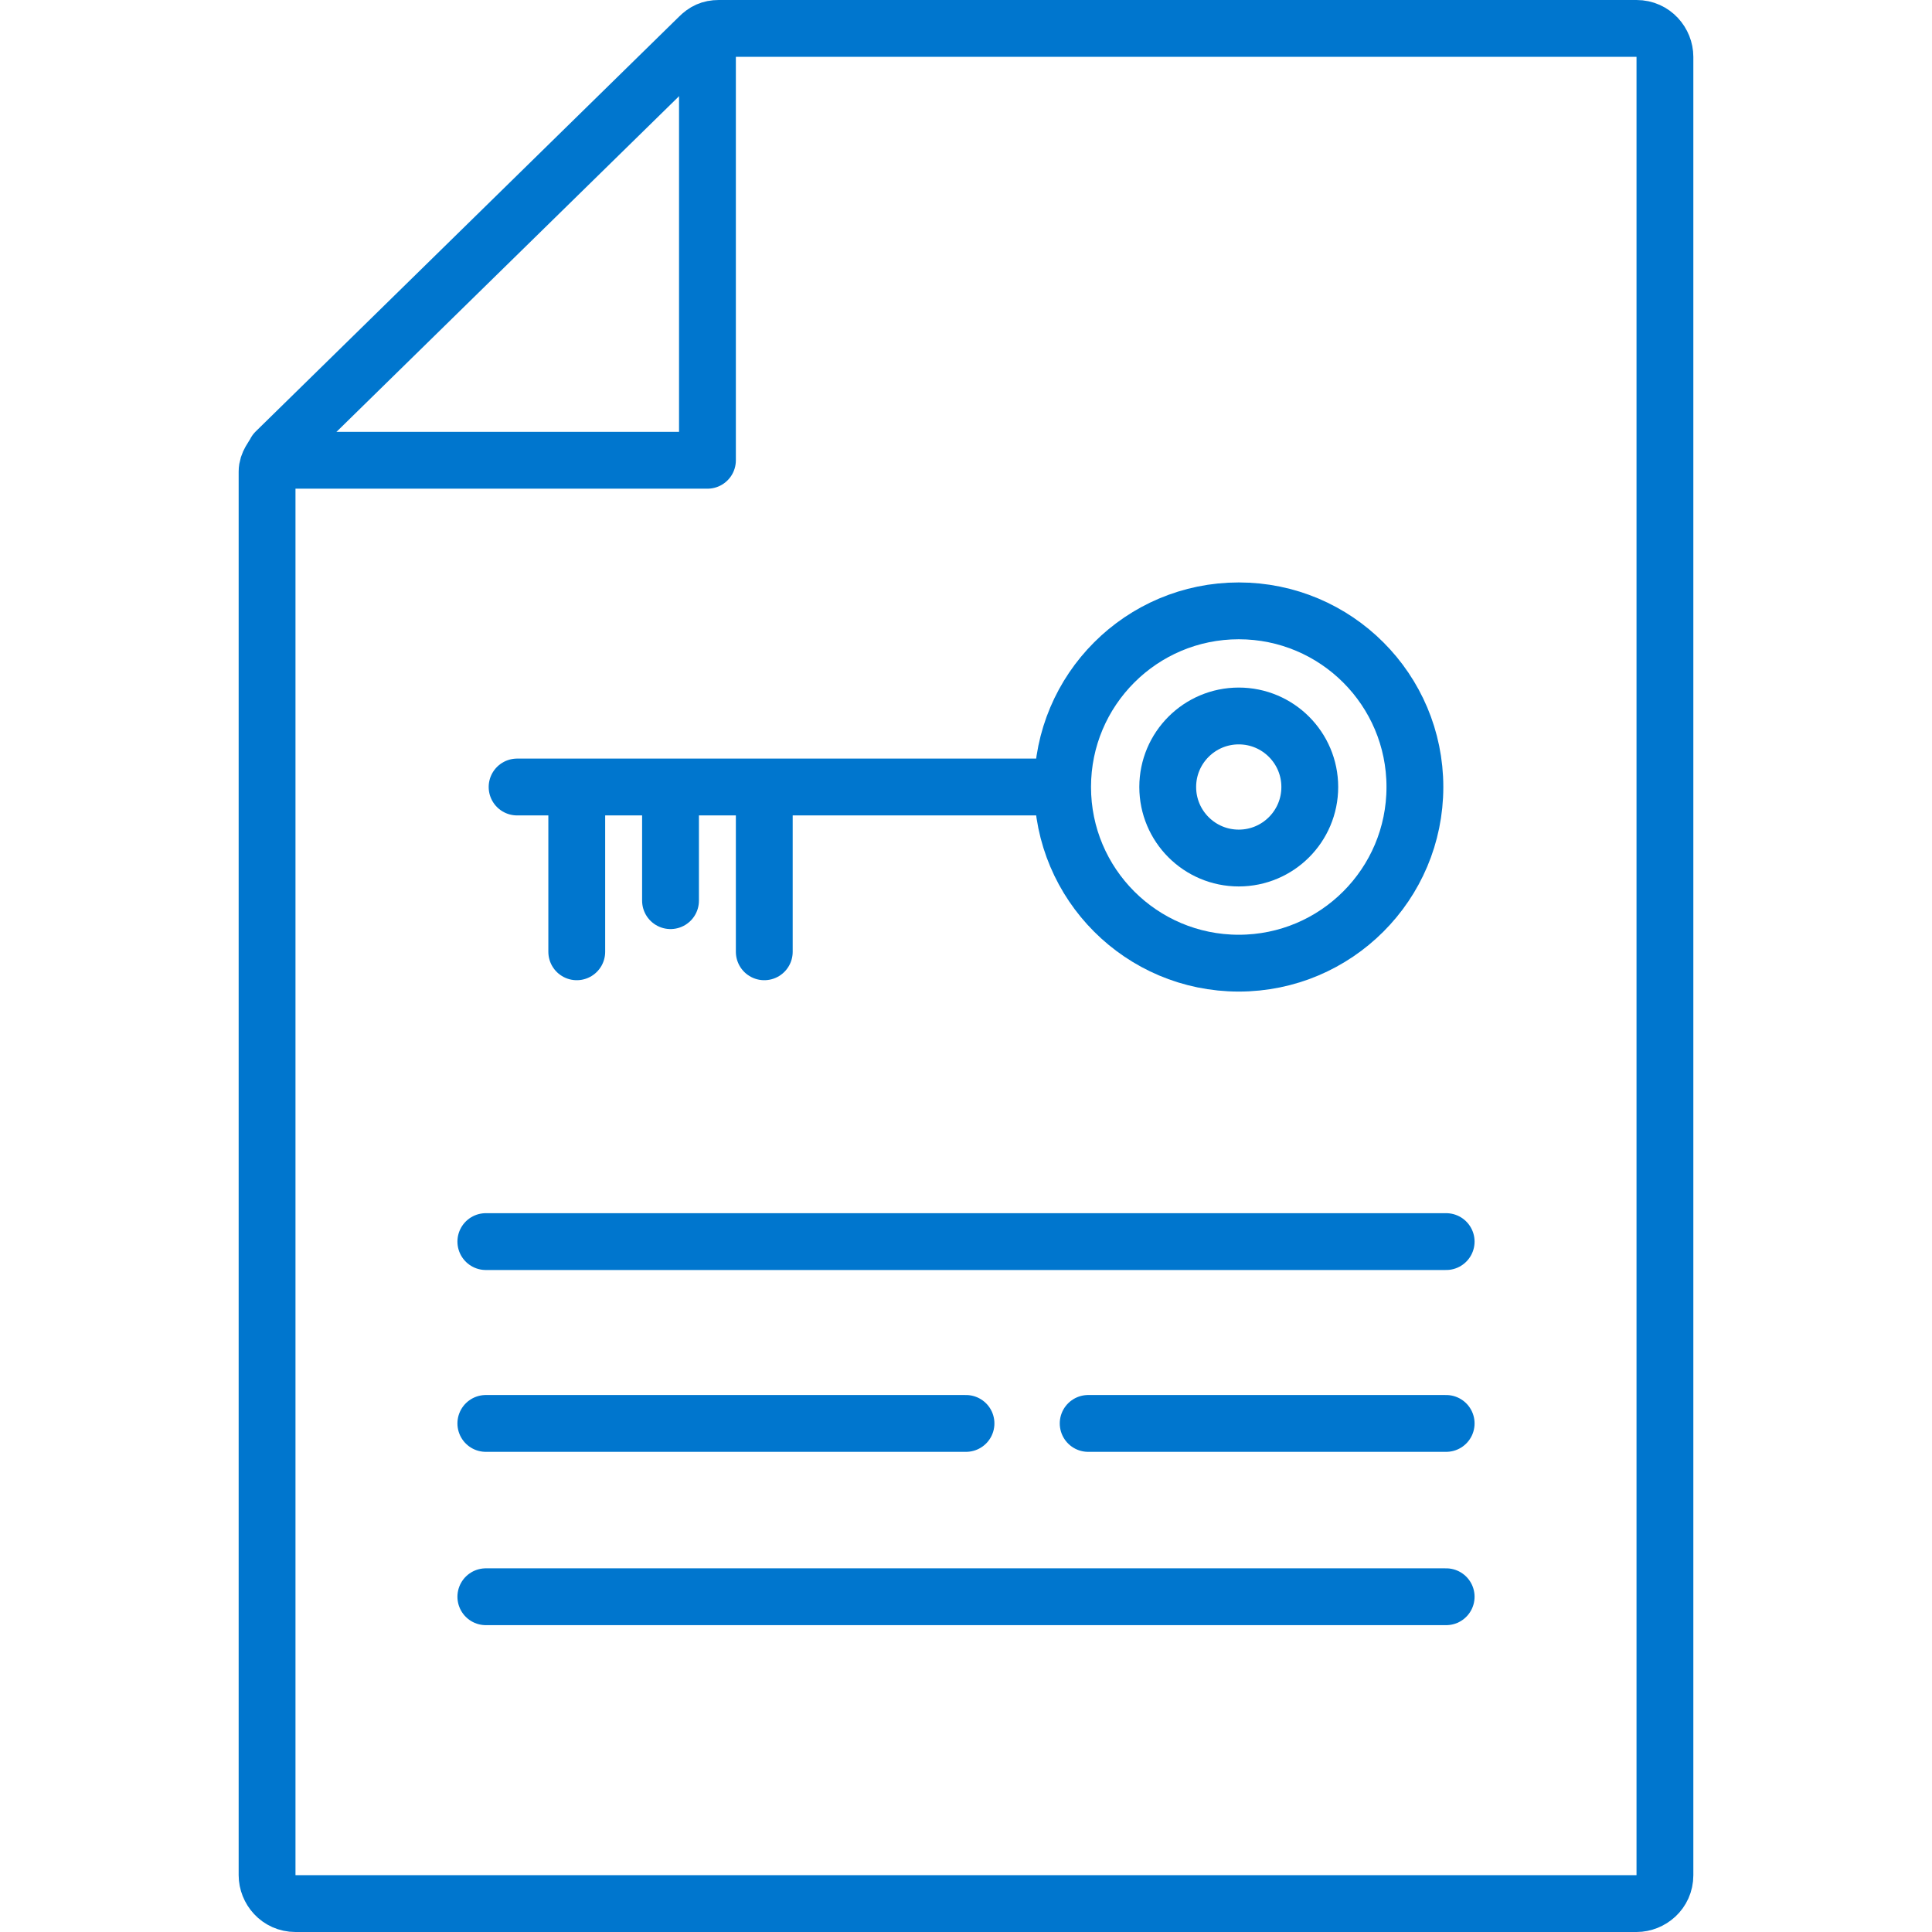
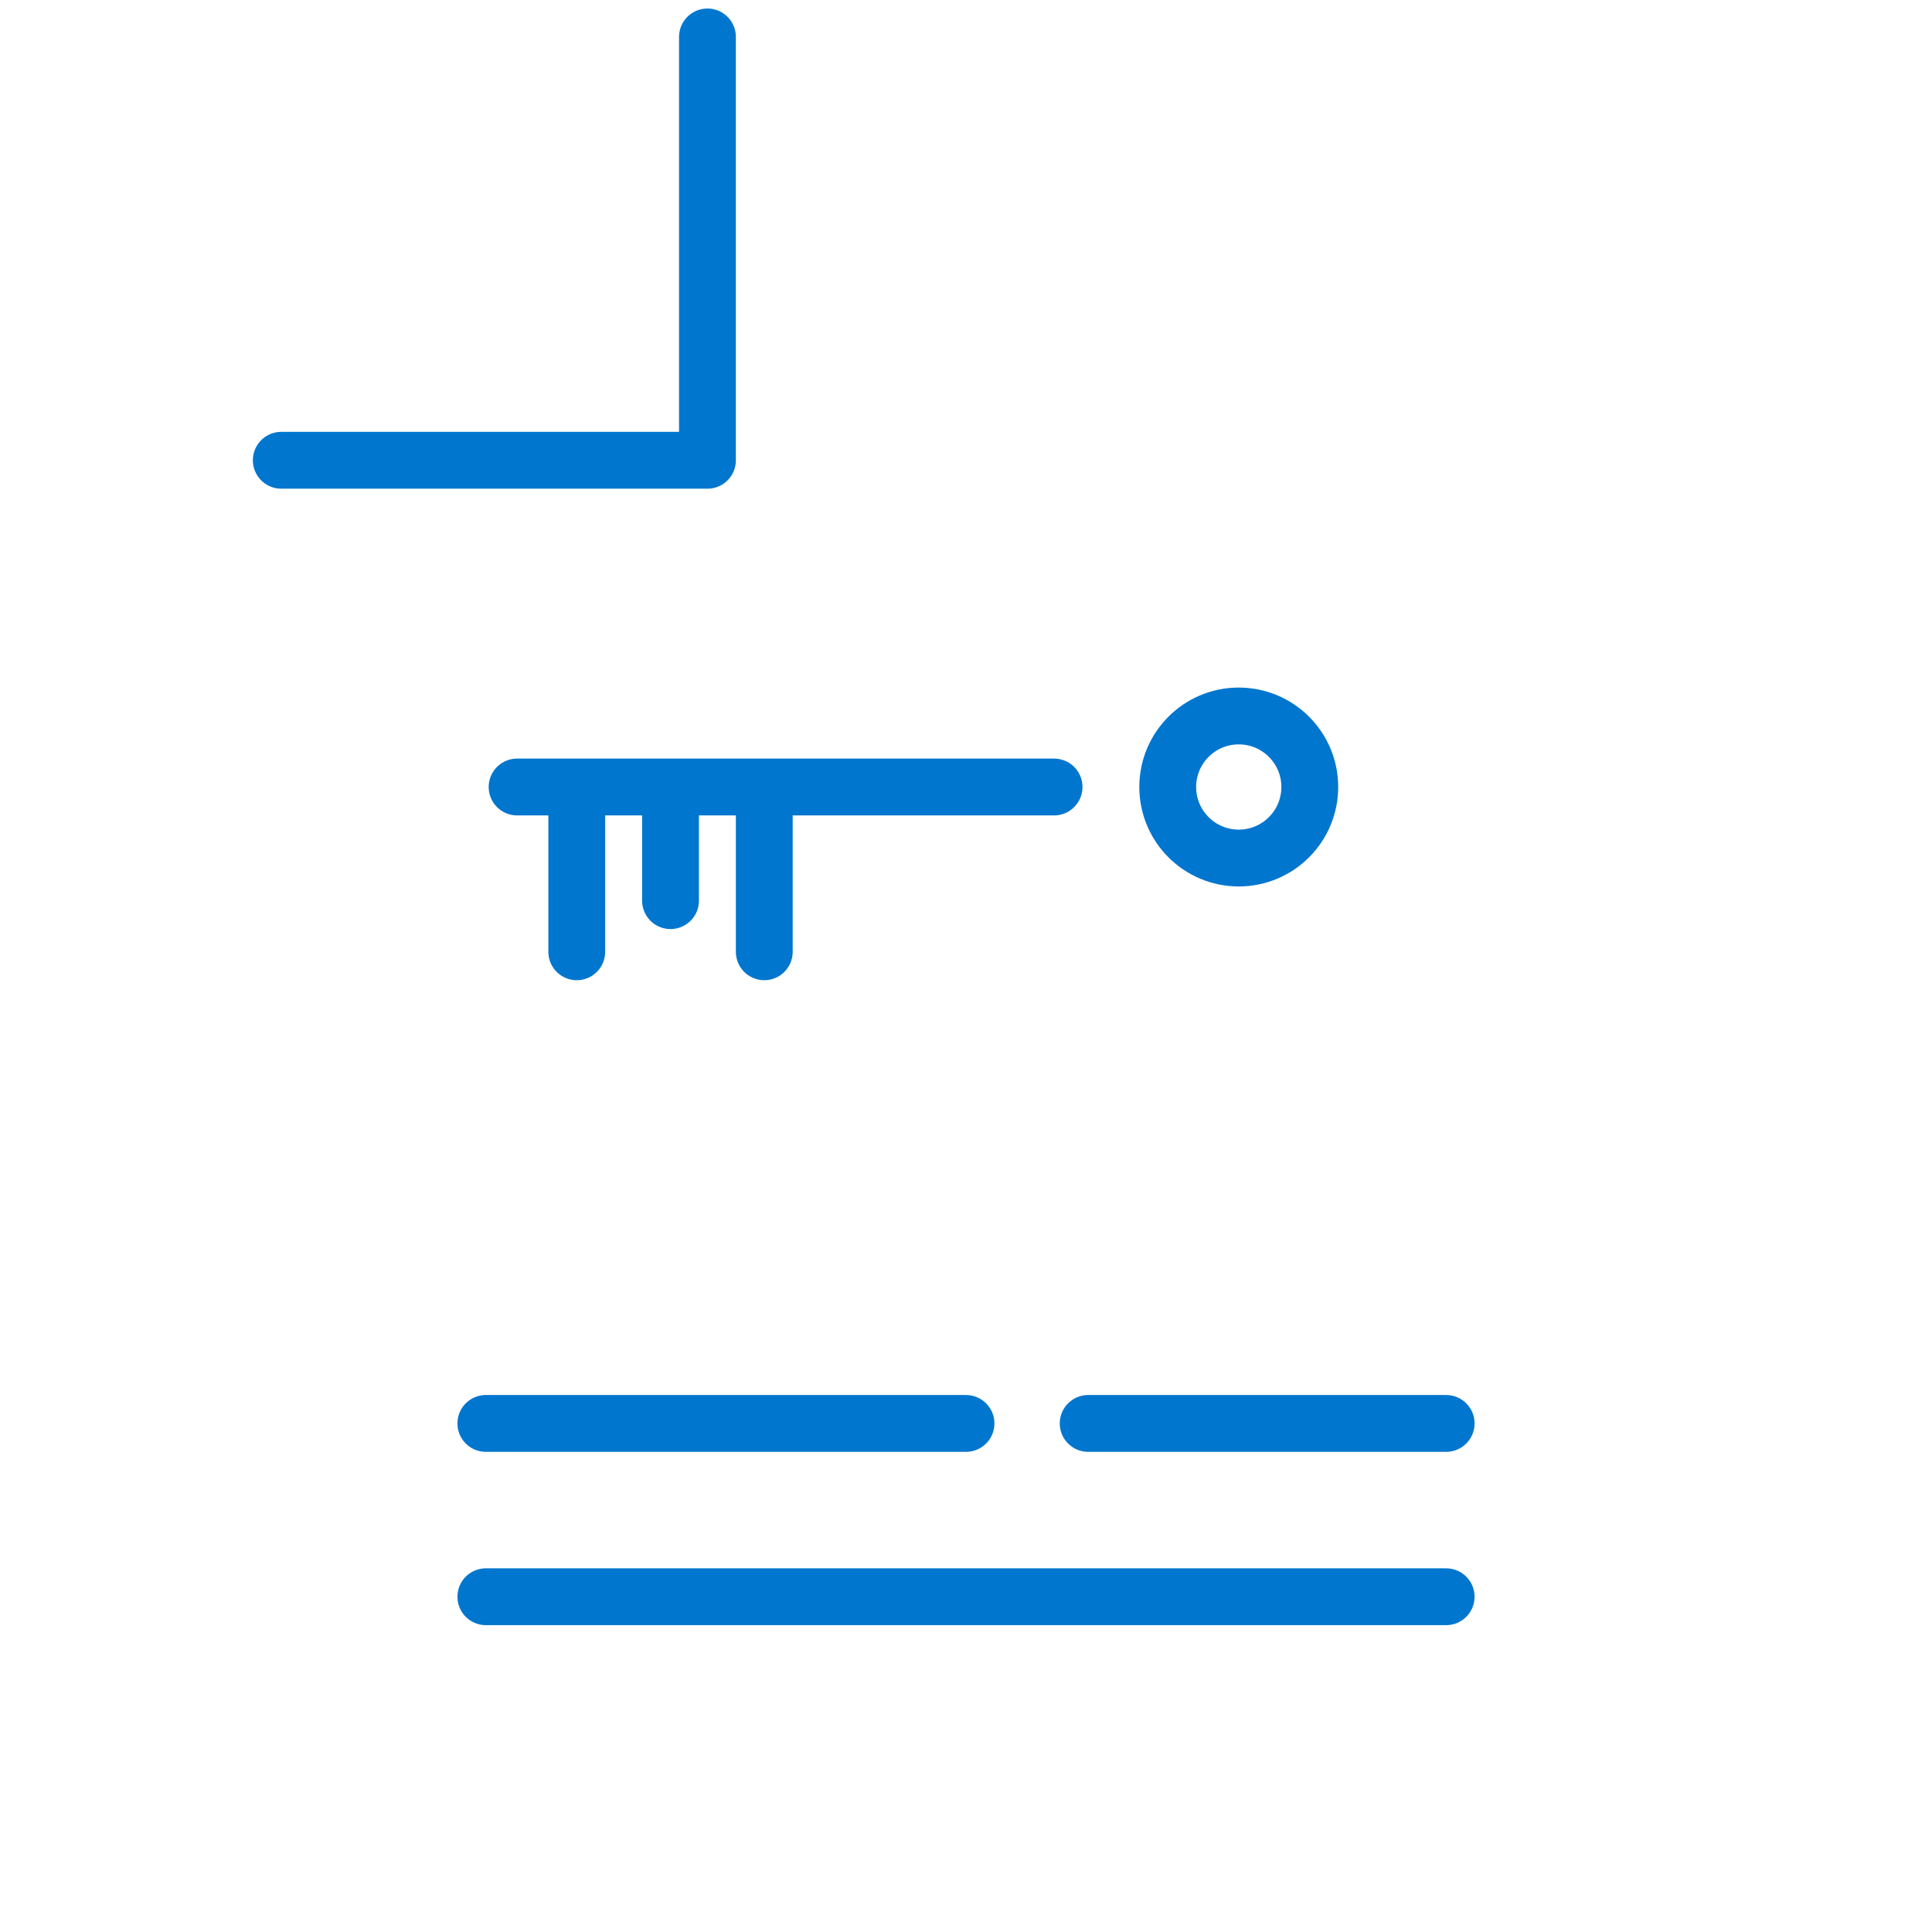
<svg xmlns="http://www.w3.org/2000/svg" version="1.1" id="Layer_1" x="0px" y="0px" viewBox="0 0 68 68" style="enable-background:new 0 0 68 68;" xml:space="preserve">
  <style type="text/css">
	.st0{fill:none;stroke:#0076CE;stroke-width:2;stroke-linecap:round;stroke-linejoin:round;}
</style>
-   <path class="st0" d="M9.4,16.6V66c0,0.5,0.4,1,1,1h47.2c0.5,0,1-0.4,1-1V2c0-0.5-0.4-1-1-1H25.3c-0.3,0-0.5,0.1-0.7,0.3L9.7,15.9  C9.6,16.1,9.4,16.3,9.4,16.6z" />
  <polyline class="st0" points="24.9,1.3 24.9,16.2 9.9,16.2 " />
-   <circle class="st0" cx="43.6" cy="27.7" r="6.2" />
  <line class="st0" x1="37.1" y1="27.7" x2="18.2" y2="27.7" />
  <line class="st0" x1="26.9" y1="28.2" x2="26.9" y2="33.5" />
  <line class="st0" x1="20.3" y1="28.2" x2="20.3" y2="33.5" />
  <line class="st0" x1="23.6" y1="28.2" x2="23.6" y2="31.7" />
  <circle class="st0" cx="43.6" cy="27.7" r="2.5" />
-   <line class="st0" x1="17.1" y1="43.7" x2="50.9" y2="43.7" />
  <line class="st0" x1="17.1" y1="56.2" x2="50.9" y2="56.2" />
  <line class="st0" x1="17.1" y1="50.1" x2="34" y2="50.1" />
  <line class="st0" x1="38.3" y1="50.1" x2="50.9" y2="50.1" />
</svg>